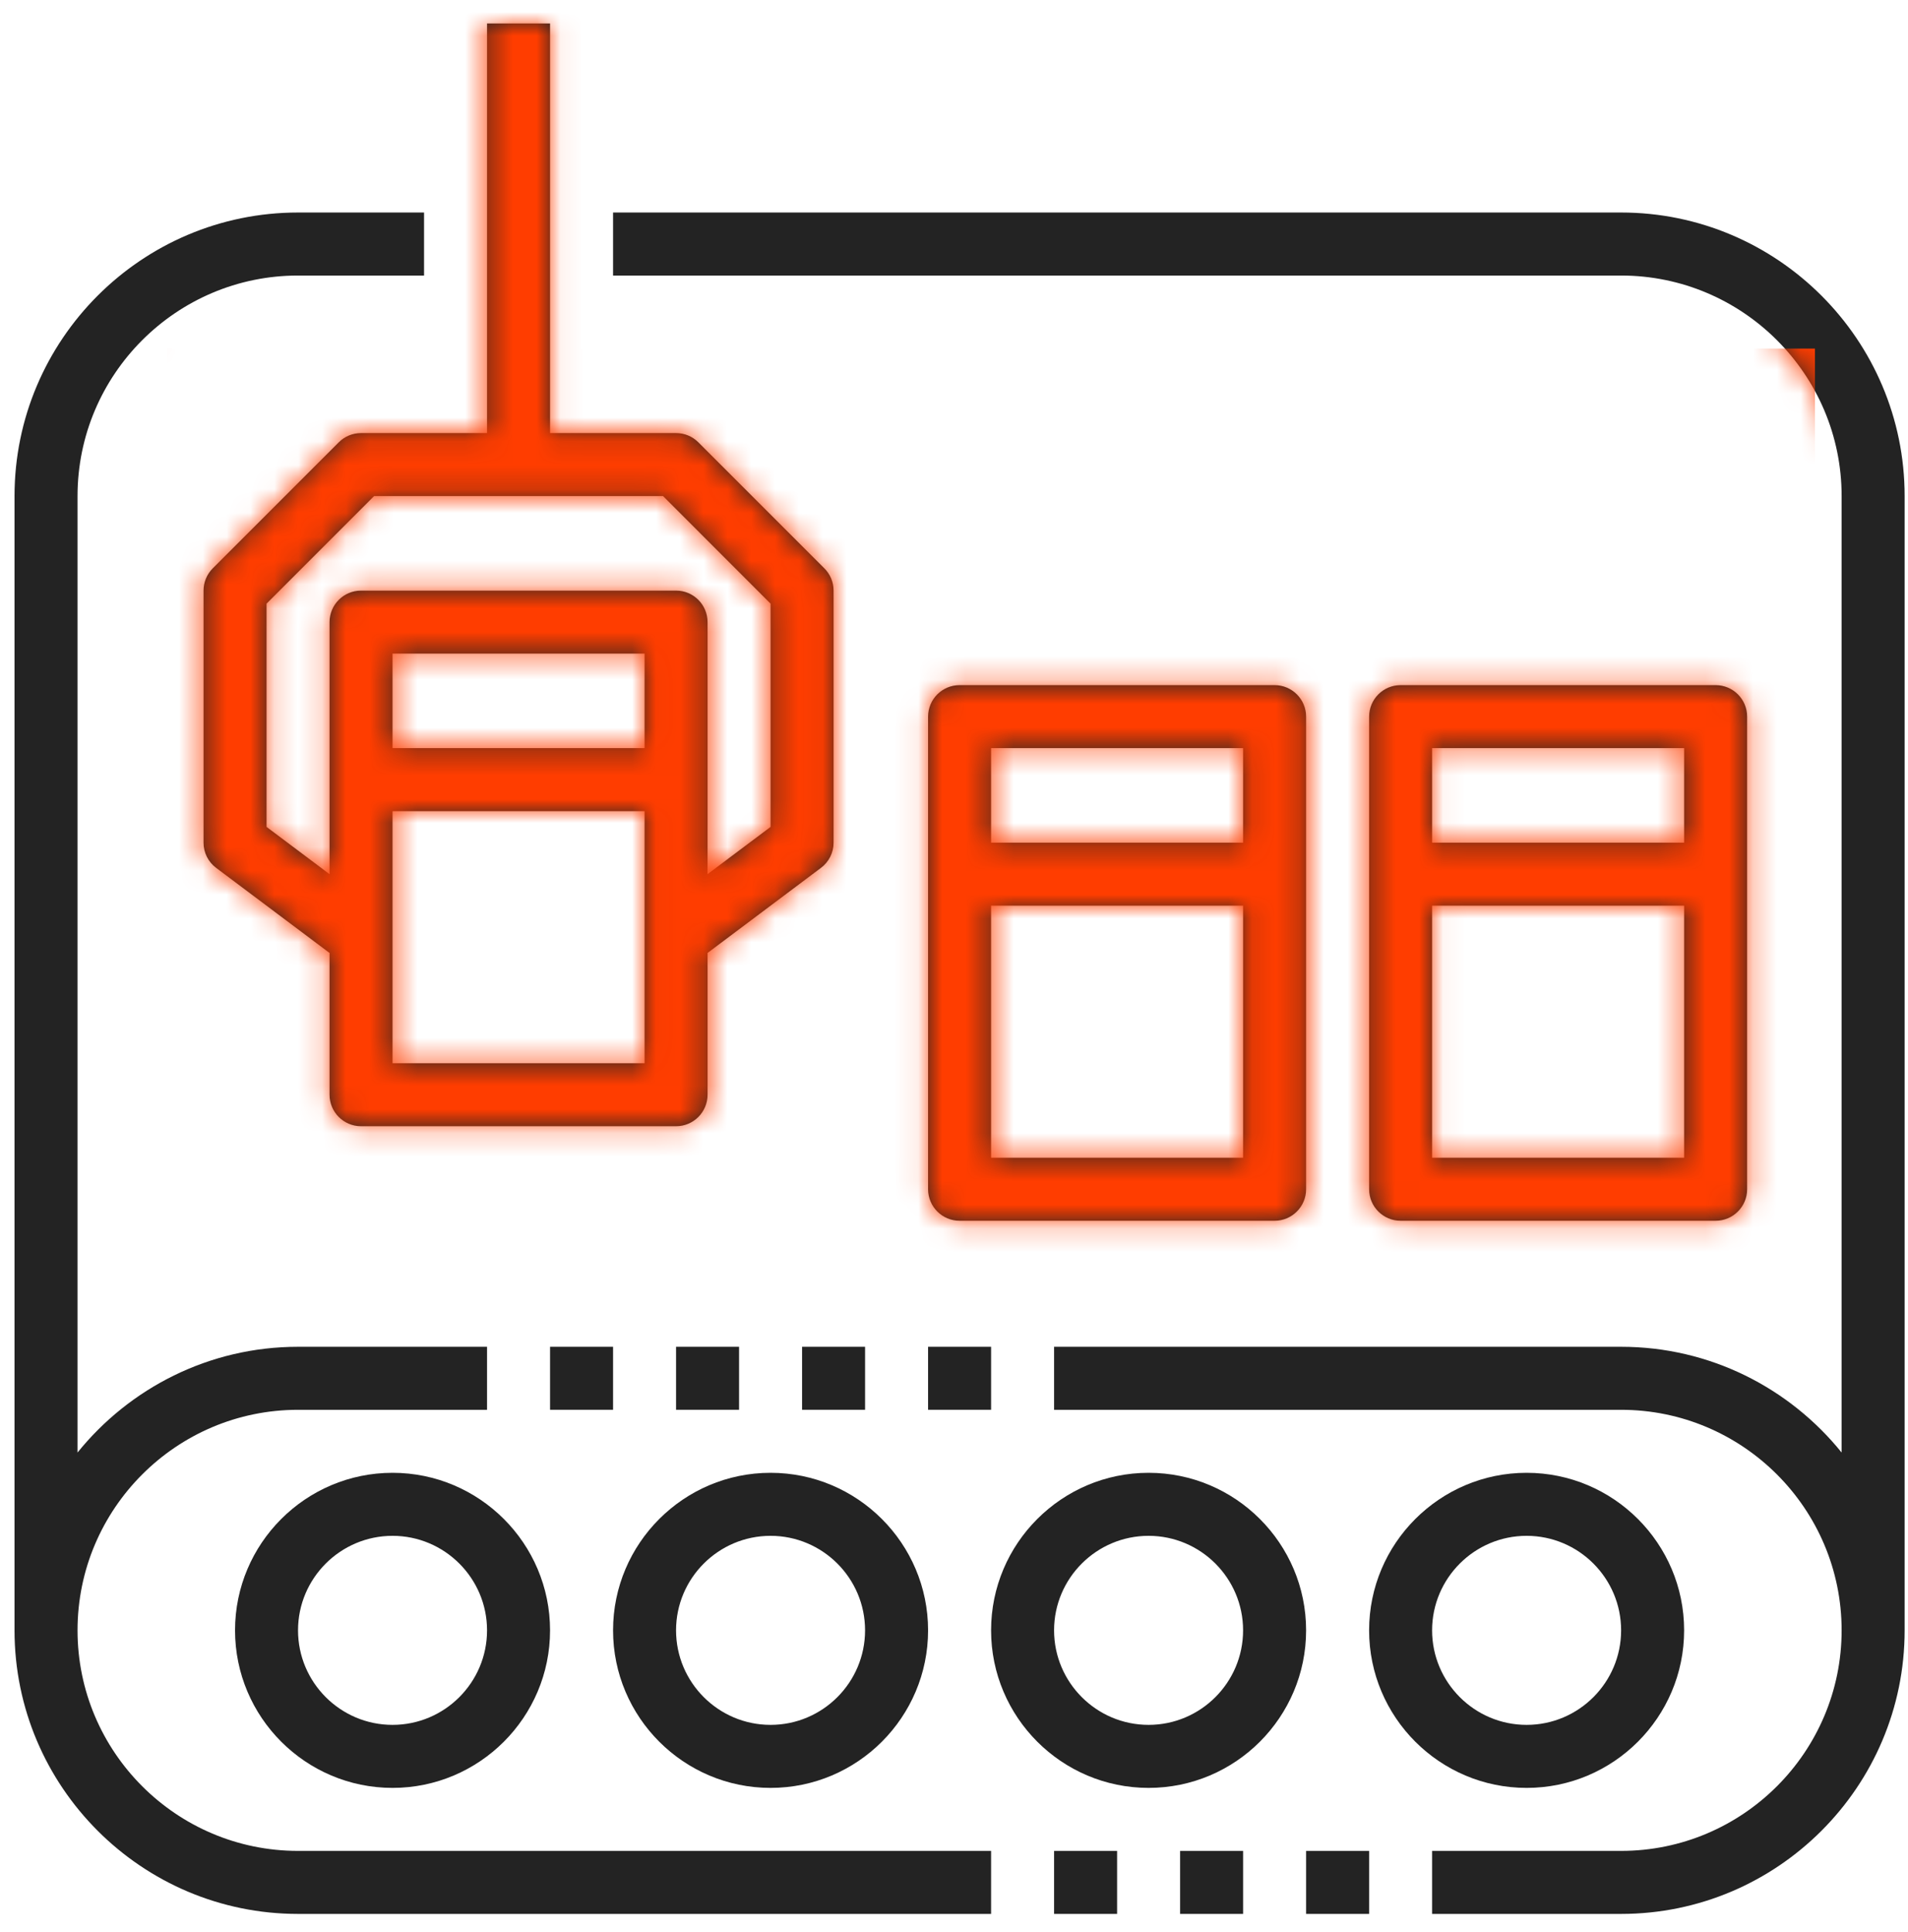
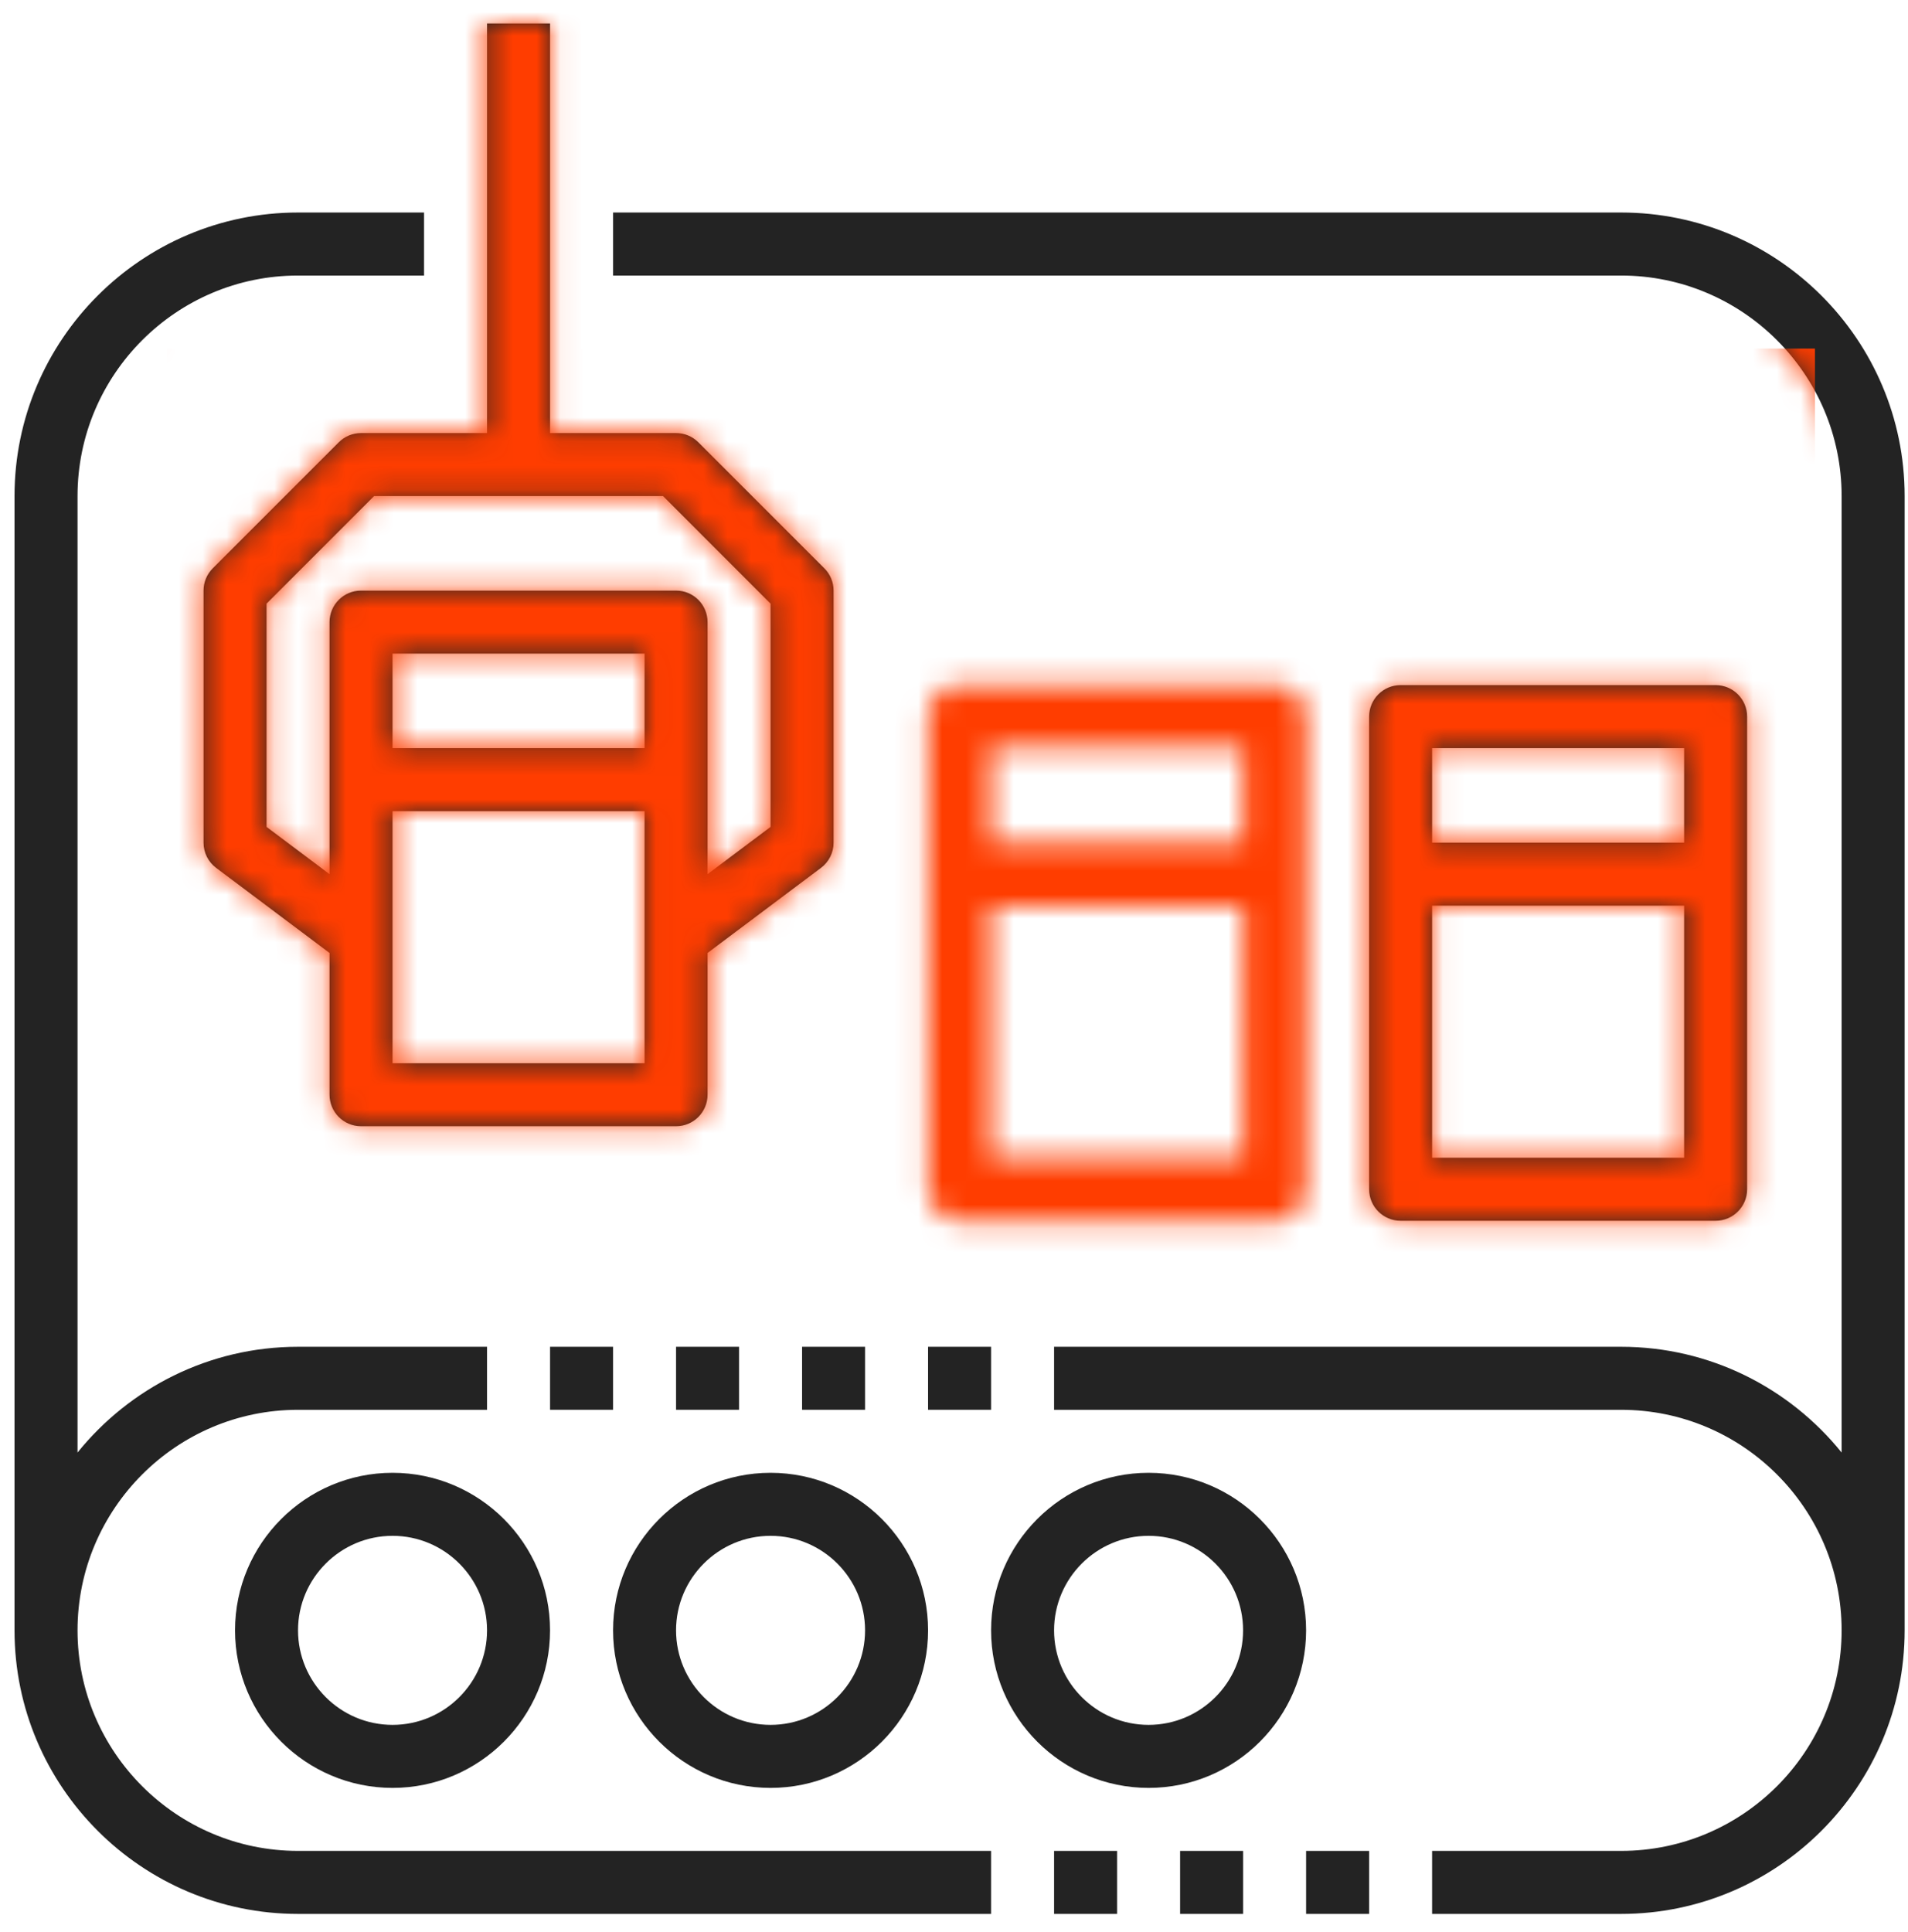
<svg xmlns="http://www.w3.org/2000/svg" width="80" height="81" viewBox="0 0 80 81" fill="none">
  <g id="Group 30">
    <g id="Group 24">
      <path id="Vector" d="M12.496 80.234H41.555V77.592H12.496C7.398 77.592 3.251 73.445 3.251 68.346C3.251 63.248 7.398 59.101 12.496 59.101H20.421V56.459H12.496C8.764 56.459 5.431 58.192 3.251 60.892V20.796C3.251 15.698 7.398 11.551 12.496 11.551H17.78V8.909H12.496C5.942 8.909 0.609 14.242 0.609 20.796V68.346C0.609 74.9 5.942 80.234 12.496 80.234Z" fill="#232323" />
      <path id="Vector_2" d="M9.855 68.346C9.855 71.988 12.817 74.951 16.459 74.951C20.1 74.951 23.063 71.988 23.063 68.346C23.063 64.705 20.1 61.742 16.459 61.742C12.817 61.742 9.855 64.705 9.855 68.346ZM20.421 68.346C20.421 70.531 18.643 72.309 16.459 72.309C14.274 72.309 12.496 70.531 12.496 68.346C12.496 66.162 14.274 64.384 16.459 64.384C18.643 64.384 20.421 66.162 20.421 68.346Z" fill="#232323" />
      <path id="Vector_3" d="M32.309 74.951C35.95 74.951 38.913 71.988 38.913 68.346C38.913 64.705 35.95 61.742 32.309 61.742C28.667 61.742 25.705 64.705 25.705 68.346C25.705 71.988 28.667 74.951 32.309 74.951ZM32.309 64.384C34.494 64.384 36.271 66.162 36.271 68.346C36.271 70.531 34.494 72.309 32.309 72.309C30.124 72.309 28.346 70.531 28.346 68.346C28.346 66.162 30.124 64.384 32.309 64.384Z" fill="#232323" />
      <path id="Vector_4" d="M48.159 61.742C44.517 61.742 41.555 64.705 41.555 68.346C41.555 71.988 44.517 74.951 48.159 74.951C51.8 74.951 54.763 71.988 54.763 68.346C54.763 64.705 51.8 61.742 48.159 61.742ZM48.159 72.309C45.974 72.309 44.196 70.531 44.196 68.346C44.196 66.162 45.974 64.384 48.159 64.384C50.343 64.384 52.121 66.162 52.121 68.346C52.121 70.531 50.343 72.309 48.159 72.309Z" fill="#232323" />
-       <path id="Vector_5" d="M70.613 68.346C70.613 64.705 67.65 61.742 64.009 61.742C60.367 61.742 57.405 64.705 57.405 68.346C57.405 71.988 60.367 74.951 64.009 74.951C67.65 74.951 70.613 71.988 70.613 68.346ZM60.046 68.346C60.046 66.162 61.824 64.384 64.009 64.384C66.194 64.384 67.971 66.162 67.971 68.346C67.971 70.531 66.194 72.309 64.009 72.309C61.824 72.309 60.046 70.531 60.046 68.346Z" fill="#232323" />
      <path id="Vector_6" d="M25.705 56.459H23.063V59.1H25.705V56.459Z" fill="#232323" />
      <path id="Vector_7" d="M30.988 56.459H28.346V59.1H30.988V56.459Z" fill="#232323" />
      <path id="Vector_8" d="M36.271 56.459H33.63V59.1H36.271V56.459Z" fill="#232323" />
      <path id="Vector_9" d="M41.555 56.459H38.913V59.1H41.555V56.459Z" fill="#232323" />
      <path id="Vector_10" d="M57.405 77.592H54.763V80.234H57.405V77.592Z" fill="#232323" />
      <path id="Vector_11" d="M52.121 77.592H49.48V80.234H52.121V77.592Z" fill="#232323" />
      <path id="Vector_12" d="M46.838 77.592H44.196V80.234H46.838V77.592Z" fill="#232323" />
      <path id="Vector_13" d="M67.971 8.909H25.705V11.551H67.971C73.07 11.551 77.217 15.698 77.217 20.796V60.892C75.037 58.192 71.704 56.459 67.971 56.459H44.196V59.101H67.971C73.07 59.101 77.217 63.248 77.217 68.346C77.217 73.445 73.07 77.592 67.971 77.592H60.046V80.234H67.971C74.525 80.234 79.859 74.9 79.859 68.346V20.796C79.859 14.242 74.525 8.909 67.971 8.909Z" fill="#232323" />
-       <path id="Vector_14" d="M53.442 51.176C54.171 51.176 54.763 50.584 54.763 49.855V36.646V30.042C54.763 29.313 54.171 28.721 53.442 28.721H40.234C39.505 28.721 38.913 29.313 38.913 30.042V36.646V49.855C38.913 50.584 39.505 51.176 40.234 51.176H53.442ZM52.121 48.534H41.555V37.967H52.121V48.534ZM41.555 31.363H52.121V35.326H41.555V31.363Z" fill="#232323" />
      <path id="Vector_15" d="M71.934 51.176C72.663 51.176 73.255 50.584 73.255 49.855V36.646V30.042C73.255 29.313 72.663 28.721 71.934 28.721H58.726C57.996 28.721 57.405 29.313 57.405 30.042V36.646V49.855C57.405 50.584 57.996 51.176 58.726 51.176H71.934ZM70.613 48.534H60.046V37.967H70.613V48.534ZM60.046 31.363H70.613V35.326H60.046V31.363Z" fill="#232323" />
      <path id="Vector_16" d="M20.421 0.984V18.155H15.138C14.788 18.155 14.451 18.293 14.204 18.542L8.921 23.825C8.673 24.072 8.534 24.409 8.534 24.759V35.326C8.534 35.742 8.729 36.133 9.062 36.382L13.817 39.949V45.892C13.817 46.621 14.409 47.213 15.138 47.213H28.346C29.076 47.213 29.667 46.621 29.667 45.892V39.949L34.422 36.382C34.755 36.134 34.951 35.742 34.951 35.326V24.759C34.951 24.409 34.812 24.072 34.564 23.825L29.28 18.542C29.033 18.293 28.696 18.155 28.346 18.155H23.063V0.984H20.421ZM27.026 31.363H16.459V27.401H27.026V31.363ZM27.026 44.571H16.459V39.288V34.005H27.026V39.288V44.571ZM32.309 25.306V34.665L29.667 36.646V32.684V26.08C29.667 25.351 29.076 24.759 28.346 24.759H15.138C14.409 24.759 13.817 25.351 13.817 26.08V32.684V36.646L11.176 34.665V25.306L15.686 20.796H27.8L32.309 25.306Z" fill="#232323" />
    </g>
    <g id="Mask group">
      <mask id="mask0_193_3503" style="mask-type:alpha" maskUnits="userSpaceOnUse" x="0" y="0" width="80" height="81">
        <g id="Group 29">
          <path id="Vector_17" d="M12.496 80.234H41.555V77.592H12.496C7.398 77.592 3.251 73.445 3.251 68.346C3.251 63.248 7.398 59.101 12.496 59.101H20.421V56.459H12.496C8.764 56.459 5.431 58.192 3.251 60.892V20.796C3.251 15.698 7.398 11.551 12.496 11.551H17.78V8.909H12.496C5.942 8.909 0.609 14.242 0.609 20.796V68.346C0.609 74.9 5.942 80.234 12.496 80.234Z" fill="#232323" />
-           <path id="Vector_18" d="M9.855 68.346C9.855 71.988 12.817 74.951 16.459 74.951C20.1 74.951 23.063 71.988 23.063 68.346C23.063 64.705 20.1 61.742 16.459 61.742C12.817 61.742 9.855 64.705 9.855 68.346ZM20.421 68.346C20.421 70.531 18.643 72.309 16.459 72.309C14.274 72.309 12.496 70.531 12.496 68.346C12.496 66.162 14.274 64.384 16.459 64.384C18.643 64.384 20.421 66.162 20.421 68.346Z" fill="#232323" />
+           <path id="Vector_18" d="M9.855 68.346C9.855 71.988 12.817 74.951 16.459 74.951C20.1 74.951 23.063 71.988 23.063 68.346C23.063 64.705 20.1 61.742 16.459 61.742C12.817 61.742 9.855 64.705 9.855 68.346ZM20.421 68.346C14.274 72.309 12.496 70.531 12.496 68.346C12.496 66.162 14.274 64.384 16.459 64.384C18.643 64.384 20.421 66.162 20.421 68.346Z" fill="#232323" />
          <path id="Vector_19" d="M32.309 74.951C35.95 74.951 38.913 71.988 38.913 68.346C38.913 64.705 35.95 61.742 32.309 61.742C28.667 61.742 25.705 64.705 25.705 68.346C25.705 71.988 28.667 74.951 32.309 74.951ZM32.309 64.384C34.494 64.384 36.271 66.162 36.271 68.346C36.271 70.531 34.494 72.309 32.309 72.309C30.124 72.309 28.346 70.531 28.346 68.346C28.346 66.162 30.124 64.384 32.309 64.384Z" fill="#232323" />
          <path id="Vector_20" d="M48.159 61.742C44.517 61.742 41.555 64.705 41.555 68.346C41.555 71.988 44.517 74.951 48.159 74.951C51.8 74.951 54.763 71.988 54.763 68.346C54.763 64.705 51.8 61.742 48.159 61.742ZM48.159 72.309C45.974 72.309 44.196 70.531 44.196 68.346C44.196 66.162 45.974 64.384 48.159 64.384C50.343 64.384 52.121 66.162 52.121 68.346C52.121 70.531 50.343 72.309 48.159 72.309Z" fill="#232323" />
          <path id="Vector_21" d="M70.613 68.346C70.613 64.705 67.65 61.742 64.009 61.742C60.367 61.742 57.405 64.705 57.405 68.346C57.405 71.988 60.367 74.951 64.009 74.951C67.65 74.951 70.613 71.988 70.613 68.346ZM60.046 68.346C60.046 66.162 61.824 64.384 64.009 64.384C66.194 64.384 67.971 66.162 67.971 68.346C67.971 70.531 66.194 72.309 64.009 72.309C61.824 72.309 60.046 70.531 60.046 68.346Z" fill="#232323" />
          <path id="Vector_22" d="M25.705 56.459H23.063V59.1H25.705V56.459Z" fill="#232323" />
          <path id="Vector_23" d="M30.988 56.459H28.346V59.1H30.988V56.459Z" fill="#232323" />
          <path id="Vector_24" d="M36.271 56.459H33.63V59.1H36.271V56.459Z" fill="#232323" />
          <path id="Vector_25" d="M41.555 56.459H38.913V59.1H41.555V56.459Z" fill="#232323" />
          <path id="Vector_26" d="M57.405 77.592H54.763V80.234H57.405V77.592Z" fill="#232323" />
          <path id="Vector_27" d="M52.121 77.592H49.48V80.234H52.121V77.592Z" fill="#232323" />
-           <path id="Vector_28" d="M46.838 77.592H44.196V80.234H46.838V77.592Z" fill="#232323" />
          <path id="Vector_29" d="M67.971 8.909H25.705V11.551H67.971C73.07 11.551 77.217 15.698 77.217 20.796V60.892C75.037 58.192 71.704 56.459 67.971 56.459H44.196V59.101H67.971C73.07 59.101 77.217 63.248 77.217 68.346C77.217 73.445 73.07 77.592 67.971 77.592H60.046V80.234H67.971C74.525 80.234 79.859 74.9 79.859 68.346V20.796C79.859 14.242 74.525 8.909 67.971 8.909Z" fill="#232323" />
          <path id="Vector_30" d="M53.442 51.176C54.171 51.176 54.763 50.584 54.763 49.855V36.646V30.042C54.763 29.313 54.171 28.721 53.442 28.721H40.234C39.505 28.721 38.913 29.313 38.913 30.042V36.646V49.855C38.913 50.584 39.505 51.176 40.234 51.176H53.442ZM52.121 48.534H41.555V37.967H52.121V48.534ZM41.555 31.363H52.121V35.326H41.555V31.363Z" fill="#232323" />
          <path id="Vector_31" d="M71.934 51.176C72.663 51.176 73.255 50.584 73.255 49.855V36.646V30.042C73.255 29.313 72.663 28.721 71.934 28.721H58.726C57.996 28.721 57.405 29.313 57.405 30.042V36.646V49.855C57.405 50.584 57.996 51.176 58.726 51.176H71.934ZM70.613 48.534H60.046V37.967H70.613V48.534ZM60.046 31.363H70.613V35.326H60.046V31.363Z" fill="#232323" />
          <path id="Vector_32" d="M20.421 0.984V18.155H15.138C14.788 18.155 14.451 18.293 14.204 18.542L8.921 23.825C8.673 24.072 8.534 24.409 8.534 24.759V35.326C8.534 35.742 8.729 36.133 9.062 36.382L13.817 39.949V45.892C13.817 46.621 14.409 47.213 15.138 47.213H28.346C29.076 47.213 29.667 46.621 29.667 45.892V39.949L34.422 36.382C34.755 36.134 34.951 35.742 34.951 35.326V24.759C34.951 24.409 34.812 24.072 34.564 23.825L29.28 18.542C29.033 18.293 28.696 18.155 28.346 18.155H23.063V0.984H20.421ZM27.026 31.363H16.459V27.401H27.026V31.363ZM27.026 44.571H16.459V39.288V34.005H27.026V39.288V44.571ZM32.309 25.306V34.665L29.667 36.646V32.684V26.08C29.667 25.351 29.076 24.759 28.346 24.759H15.138C14.409 24.759 13.817 25.351 13.817 26.08V32.684V36.646L11.176 34.665V25.306L15.686 20.796H27.8L32.309 25.306Z" fill="#232323" />
        </g>
      </mask>
      <g mask="url(#mask0_193_3503)">
        <path id="Union" fill-rule="evenodd" clip-rule="evenodd" d="M24.361 -0.714H19.154V14.613H7.011V54.152H76.099V14.613H24.361V-0.714Z" fill="#FF3D00" />
      </g>
    </g>
  </g>
</svg>